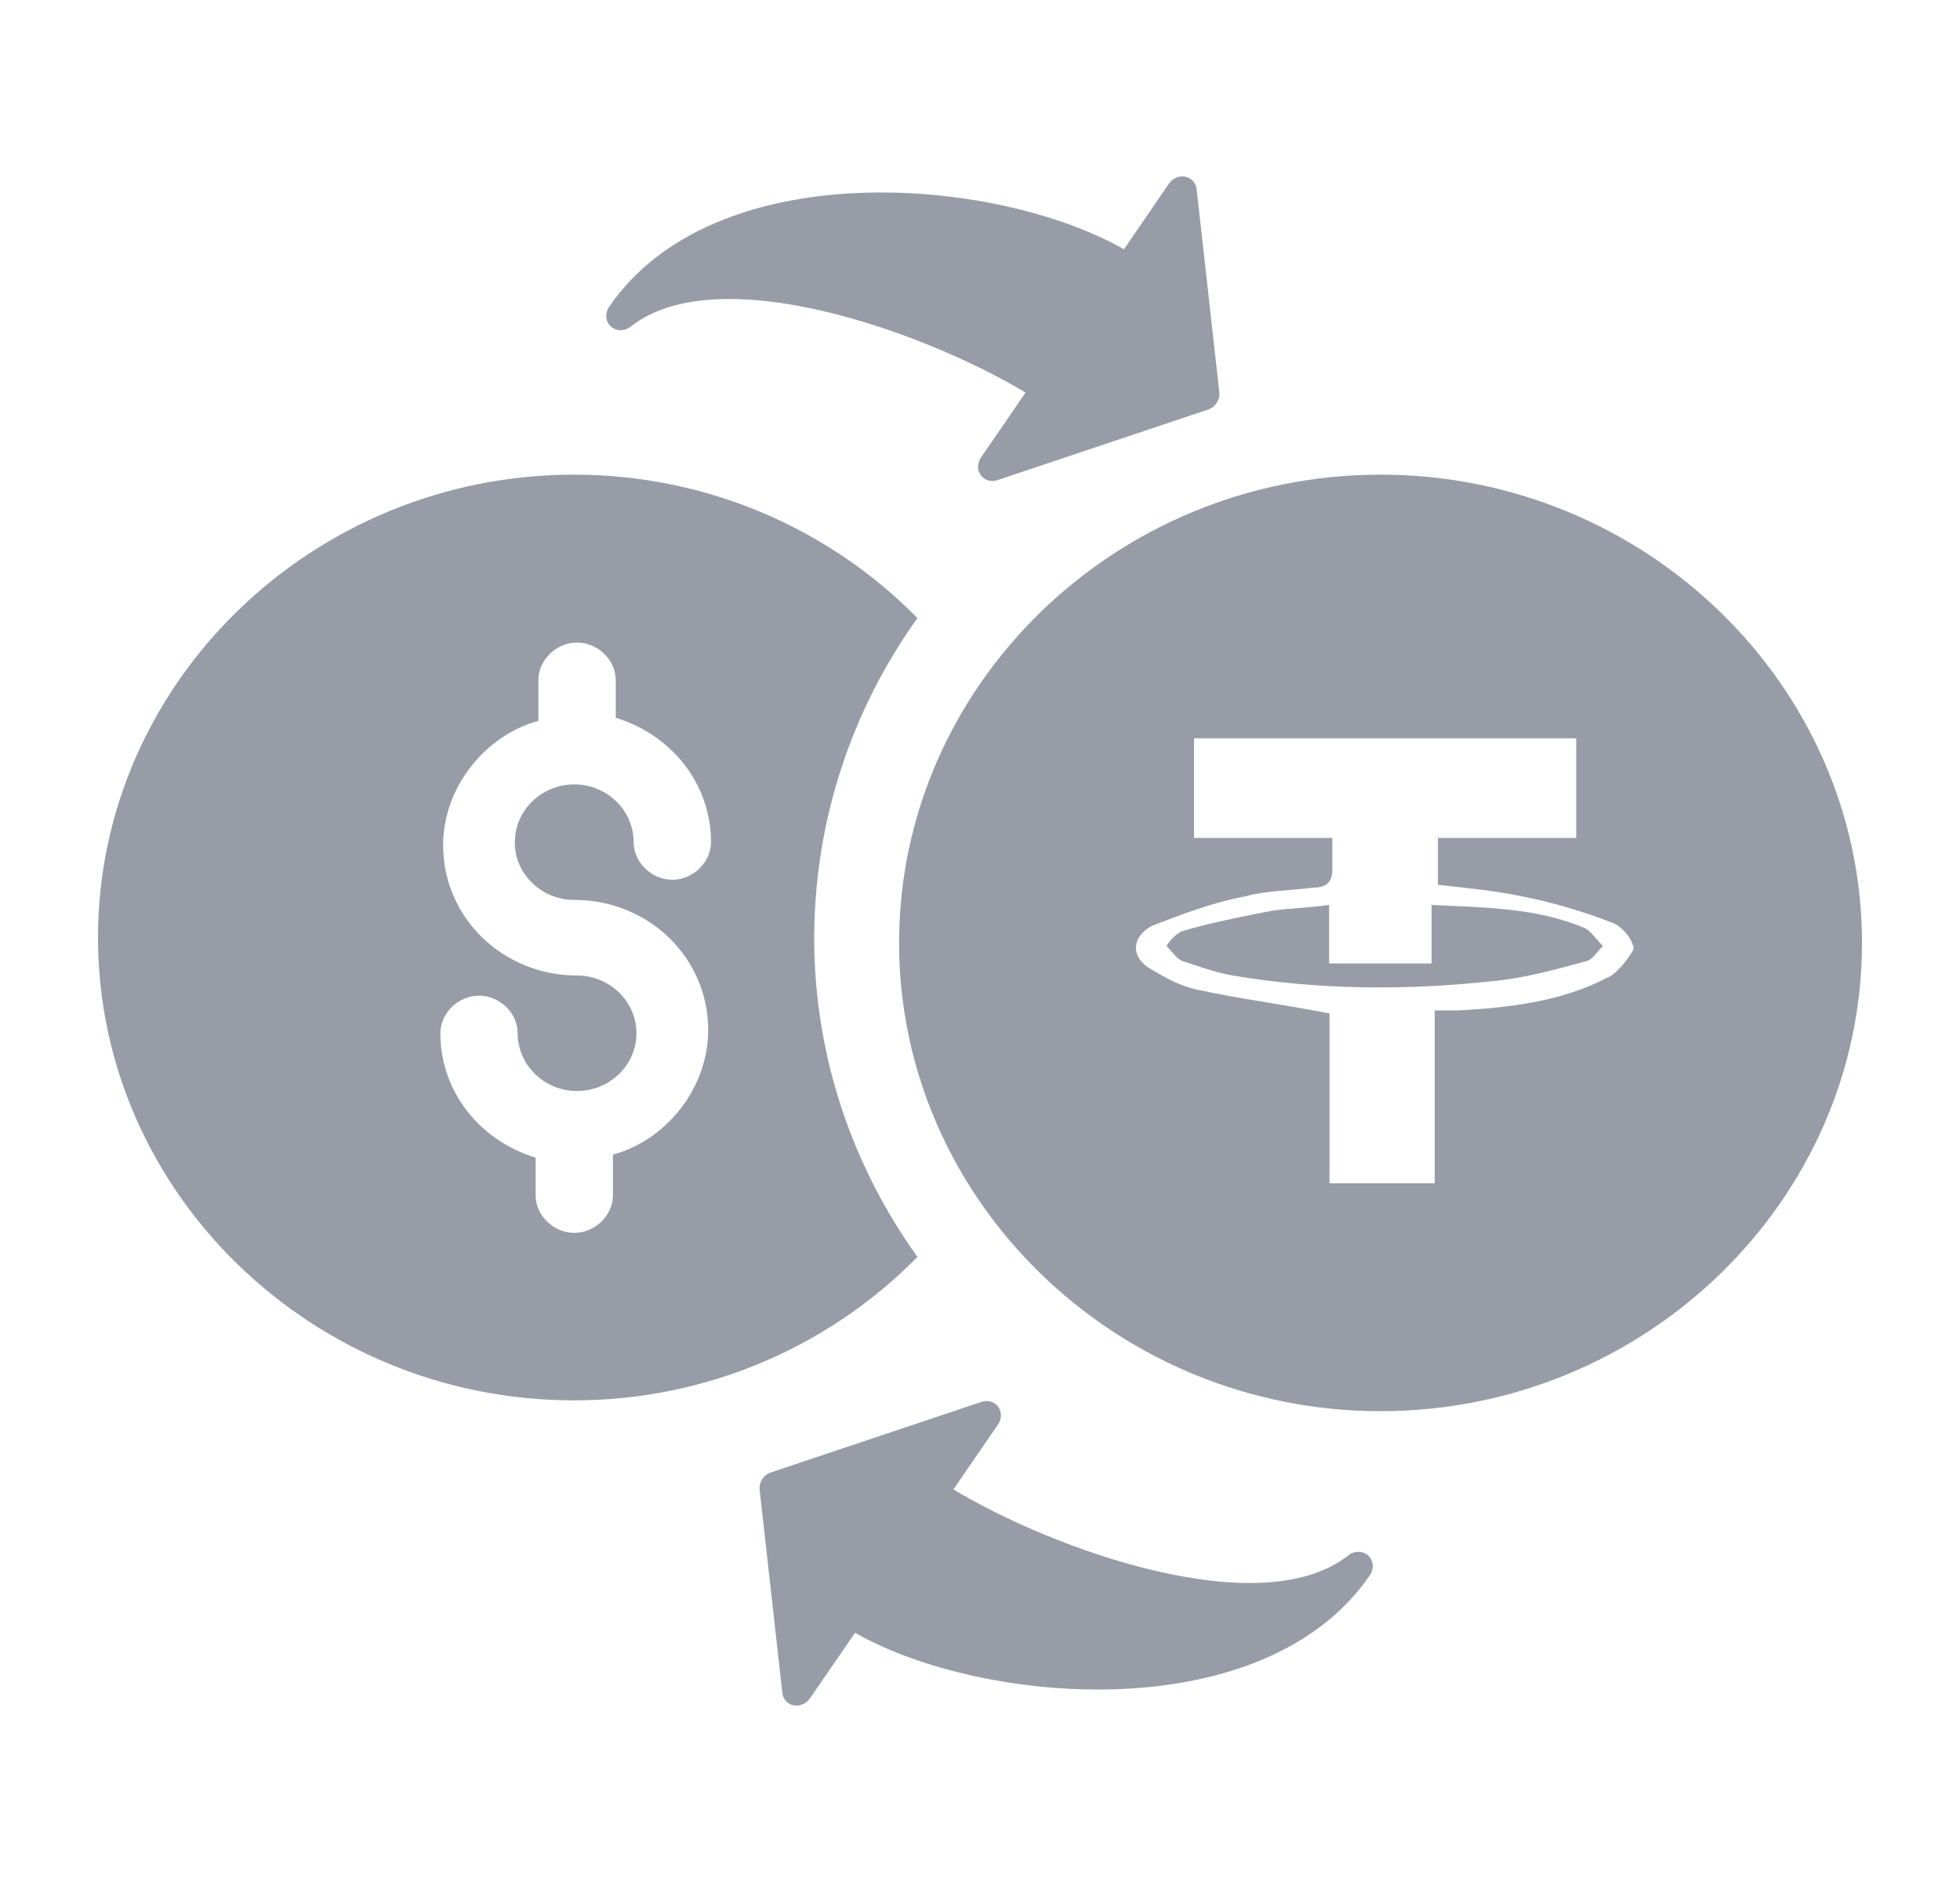
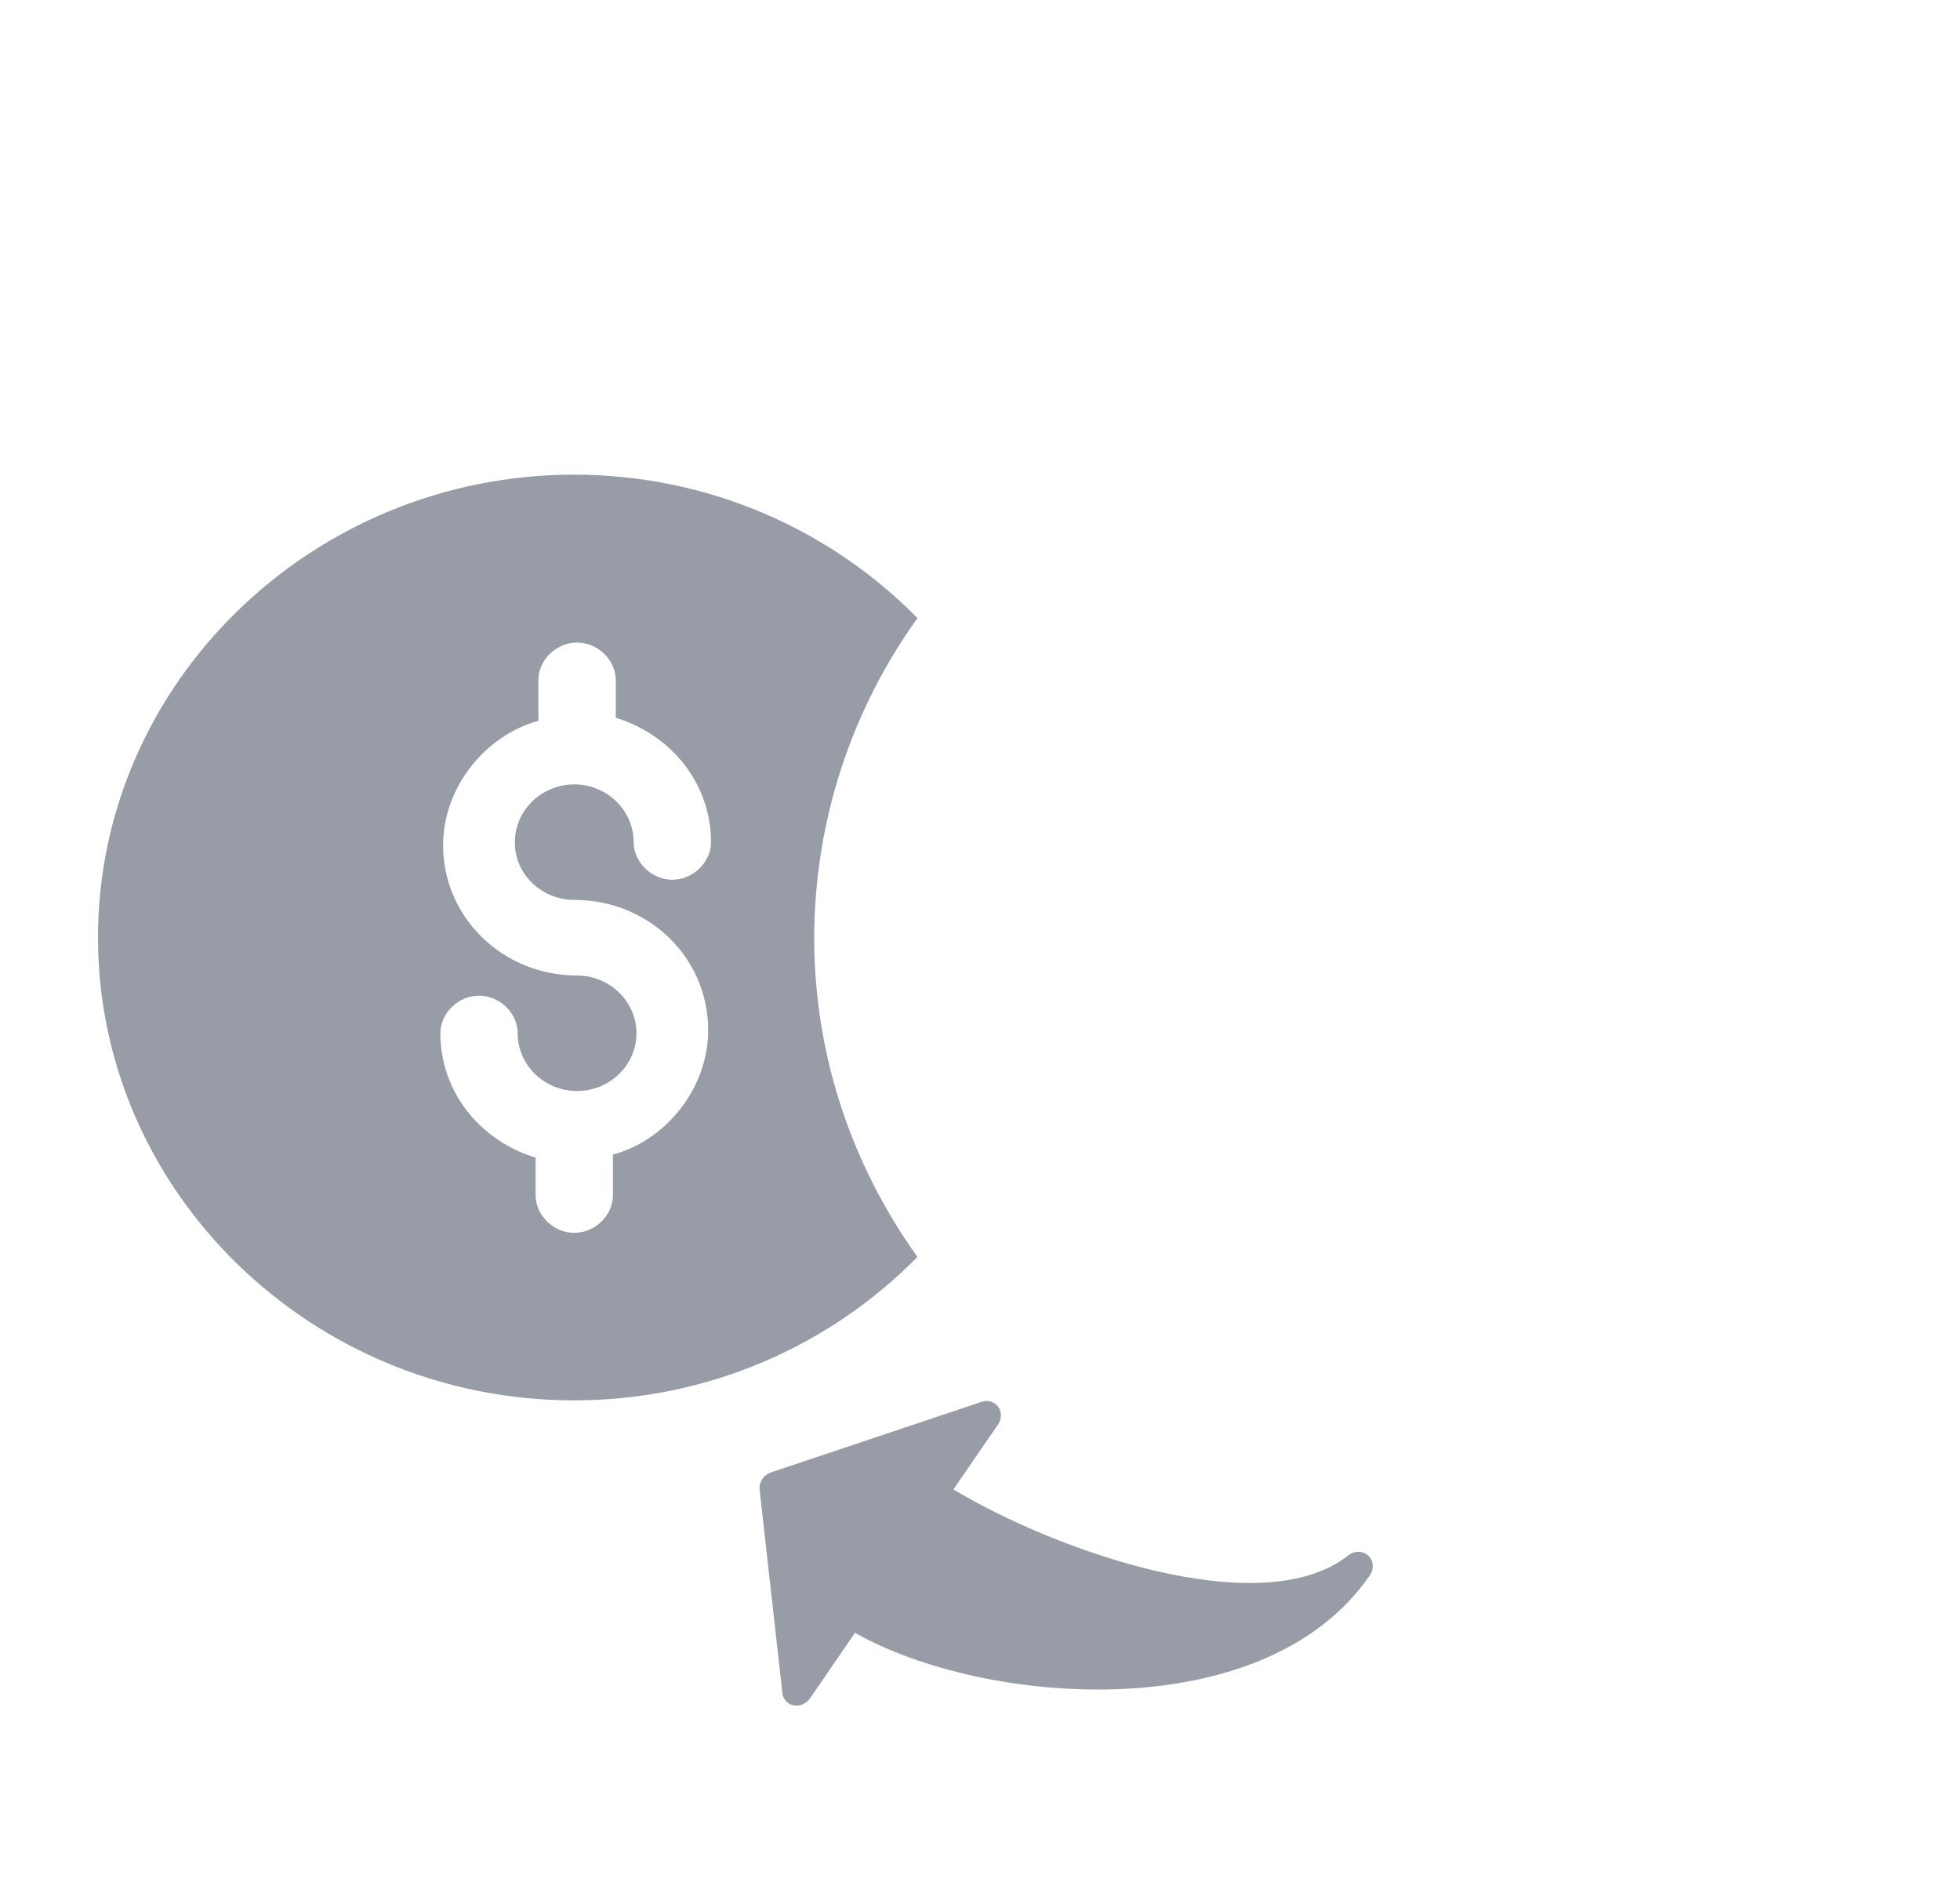
<svg xmlns="http://www.w3.org/2000/svg" width="25" height="24" viewBox="0 0 25 24" fill="none">
  <path d="M11.702 7.882C10.594 6.755 9.038 6.053 7.32 6.053C3.985 6.053 1.25 8.708 1.25 11.956C1.25 15.203 3.98 17.858 7.32 17.858C9.038 17.858 10.594 17.156 11.702 16.029C10.873 14.872 10.385 13.468 10.385 11.956C10.39 10.443 10.873 9.039 11.702 7.882ZM7.325 11.476C8.276 11.476 9.033 12.213 9.033 13.137C9.033 13.873 8.499 14.541 7.818 14.724V15.243C7.818 15.5 7.589 15.722 7.325 15.722C7.061 15.722 6.832 15.5 6.832 15.243V14.763C6.11 14.541 5.617 13.913 5.617 13.177C5.617 12.919 5.846 12.697 6.11 12.697C6.374 12.697 6.603 12.919 6.603 13.177C6.603 13.582 6.944 13.913 7.36 13.913C7.777 13.913 8.118 13.582 8.118 13.177C8.118 12.771 7.777 12.44 7.36 12.44C6.415 12.44 5.652 11.703 5.652 10.779C5.652 10.042 6.186 9.38 6.867 9.192V8.673C6.867 8.416 7.096 8.194 7.36 8.194C7.625 8.194 7.854 8.416 7.854 8.673V9.153C8.575 9.375 9.069 10.003 9.069 10.739C9.069 10.996 8.84 11.219 8.575 11.219C8.311 11.219 8.082 10.996 8.082 10.739C8.082 10.334 7.742 10.003 7.325 10.003C6.908 10.003 6.567 10.334 6.567 10.739C6.562 11.145 6.908 11.476 7.325 11.476Z" fill="#979CA7" />
-   <path d="M20.217 11.837C19.602 11.575 18.951 11.575 18.26 11.54V12.287H16.953V11.54C16.684 11.58 16.455 11.58 16.226 11.614C15.84 11.688 15.459 11.763 15.072 11.876C14.996 11.916 14.92 11.99 14.879 12.064C14.955 12.138 14.996 12.213 15.072 12.252C15.301 12.326 15.494 12.4 15.723 12.44C16.836 12.628 17.95 12.628 19.022 12.514C19.444 12.475 19.831 12.366 20.253 12.252C20.329 12.213 20.369 12.138 20.446 12.064C20.334 11.95 20.293 11.876 20.217 11.837Z" fill="#979CA7" />
-   <path d="M17.609 6.053C14.228 6.053 11.468 8.742 11.468 12.025C11.468 15.307 14.233 17.996 17.609 17.996C20.985 17.996 23.75 15.307 23.75 12.025C23.75 8.742 20.985 6.053 17.609 6.053ZM20.486 12.475C19.912 12.771 19.256 12.85 18.605 12.885C18.529 12.885 18.412 12.885 18.3 12.885V15.09H16.958V12.924C16.384 12.811 15.804 12.736 15.306 12.628C15.077 12.588 14.884 12.479 14.691 12.366C14.422 12.217 14.422 11.956 14.691 11.807C15.077 11.659 15.459 11.511 15.881 11.431C16.15 11.357 16.455 11.357 16.765 11.318C16.918 11.318 16.994 11.244 16.994 11.095C16.994 10.982 16.994 10.833 16.994 10.685H15.23V9.415H20.105V10.685H18.341V11.283C18.687 11.323 19.068 11.357 19.414 11.431C19.8 11.506 20.181 11.619 20.568 11.768C20.685 11.807 20.837 11.99 20.837 12.104C20.756 12.252 20.603 12.435 20.486 12.475Z" fill="#979CA7" />
-   <path d="M14.91 2.342L14.336 3.179C12.697 2.246 9.114 1.953 7.77 3.912C7.714 3.993 7.722 4.1 7.79 4.163C7.798 4.17 7.806 4.176 7.814 4.181C7.883 4.226 7.975 4.22 8.043 4.166C9.158 3.287 11.795 4.233 13.081 5.006L12.512 5.835C12.478 5.885 12.467 5.946 12.482 6.001C12.51 6.103 12.617 6.158 12.722 6.123L15.409 5.223C15.502 5.192 15.563 5.099 15.553 5.004L15.263 2.411C15.257 2.357 15.228 2.309 15.183 2.28C15.095 2.222 14.973 2.251 14.91 2.342Z" fill="#979CA7" />
  <path d="M10.332 21.657L10.906 20.822C12.545 21.754 16.128 22.047 17.473 20.088C17.529 20.007 17.52 19.9 17.452 19.837C17.444 19.83 17.436 19.824 17.428 19.819C17.359 19.774 17.267 19.78 17.199 19.834C16.084 20.713 13.447 19.767 12.161 18.994L12.73 18.165C12.764 18.115 12.775 18.054 12.76 17.999C12.732 17.896 12.625 17.842 12.52 17.877L9.833 18.777C9.74 18.808 9.679 18.901 9.689 18.996L9.979 21.589C9.985 21.643 10.014 21.691 10.059 21.721C10.147 21.778 10.269 21.749 10.332 21.657Z" fill="#979CA7" />
</svg>